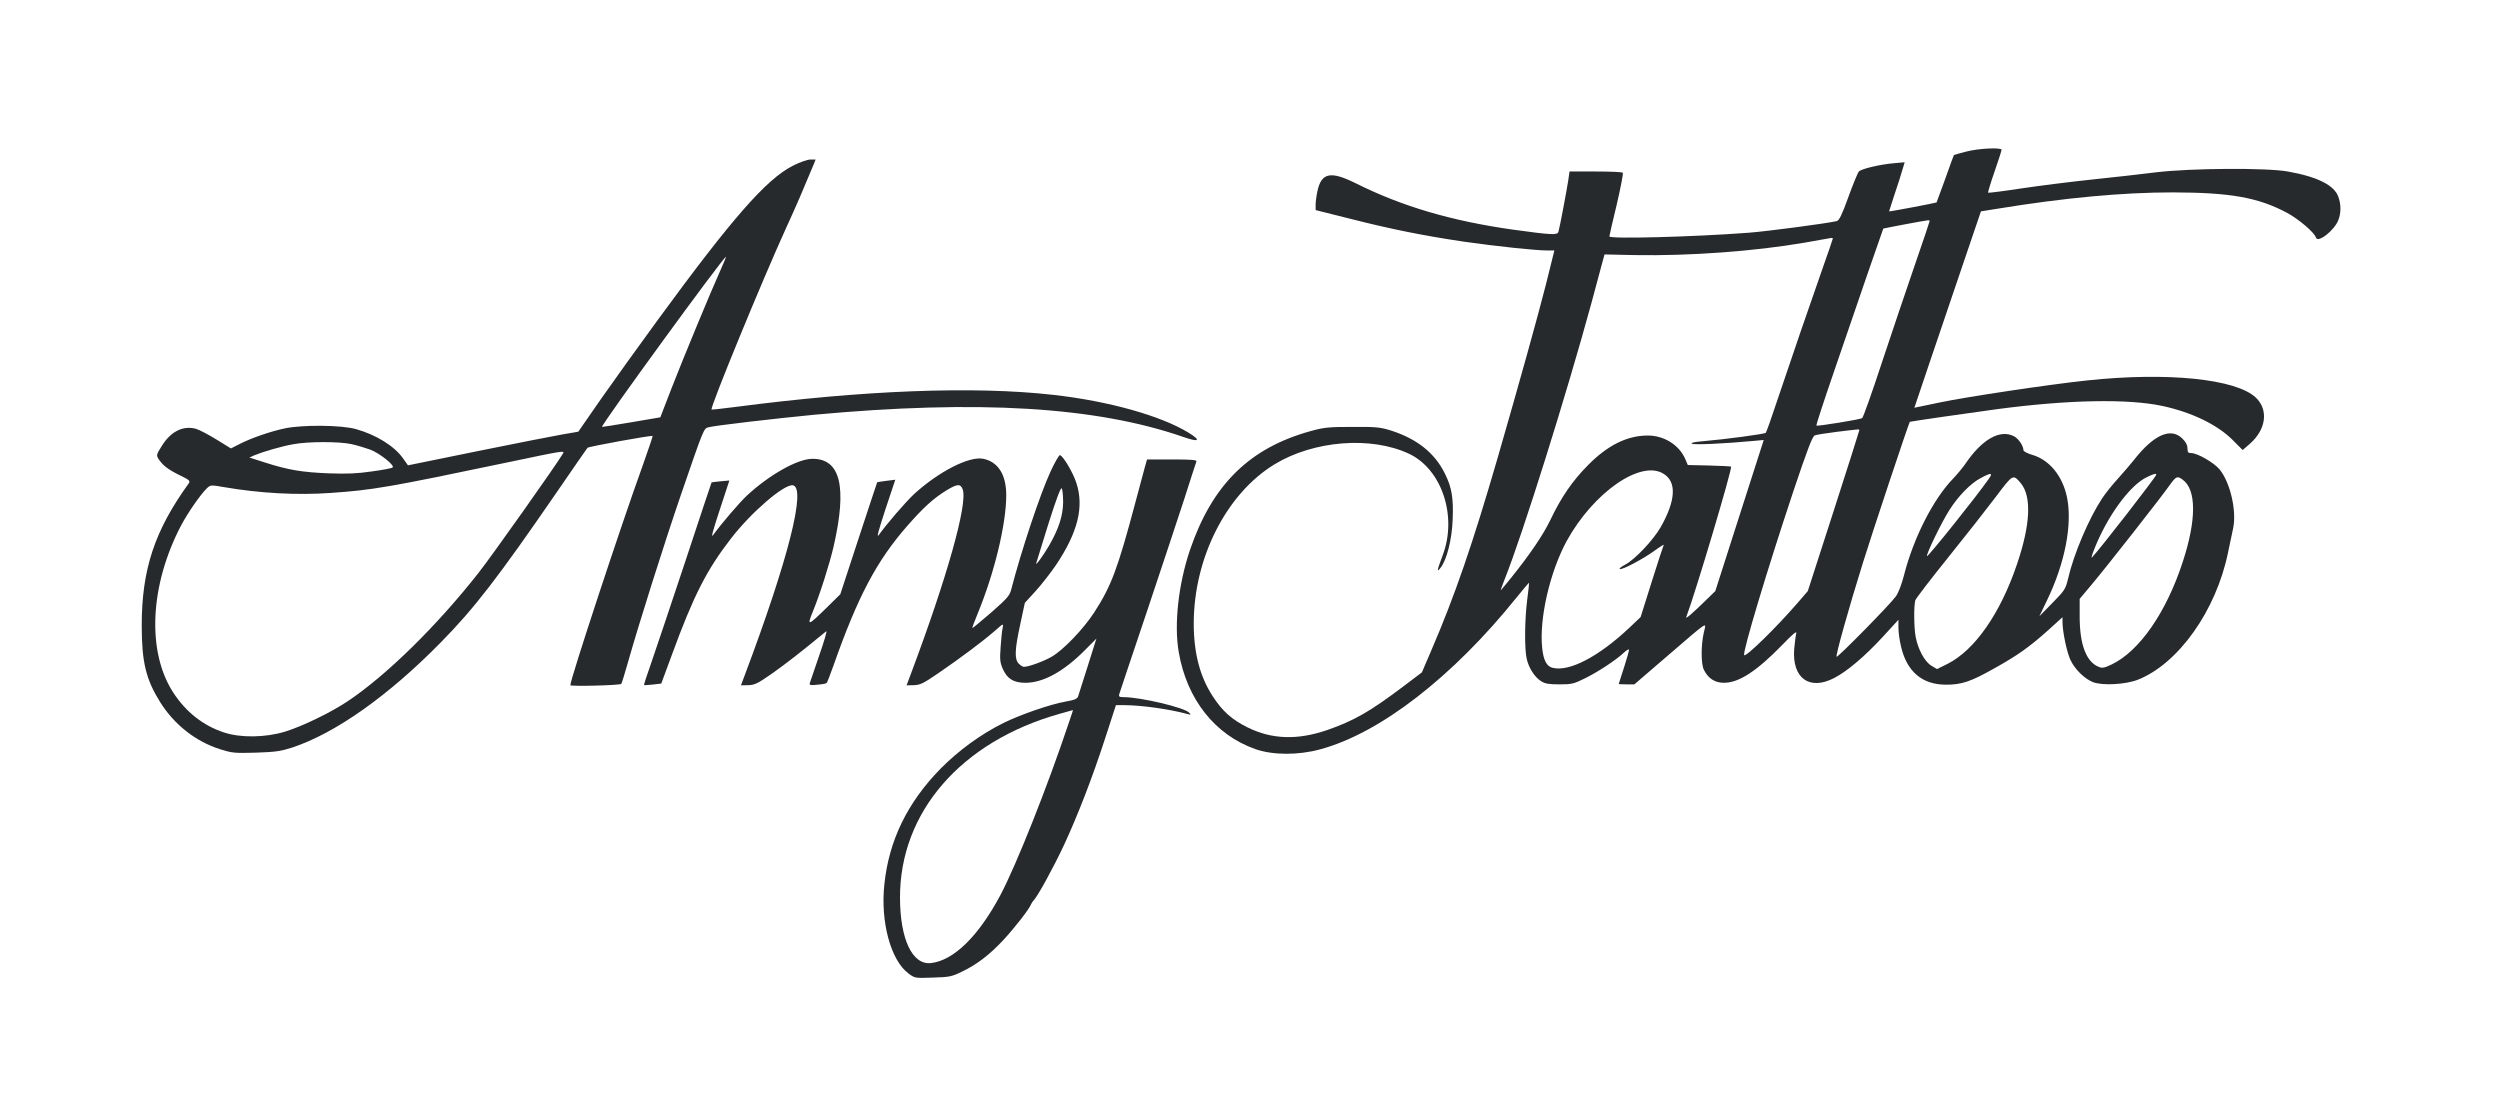
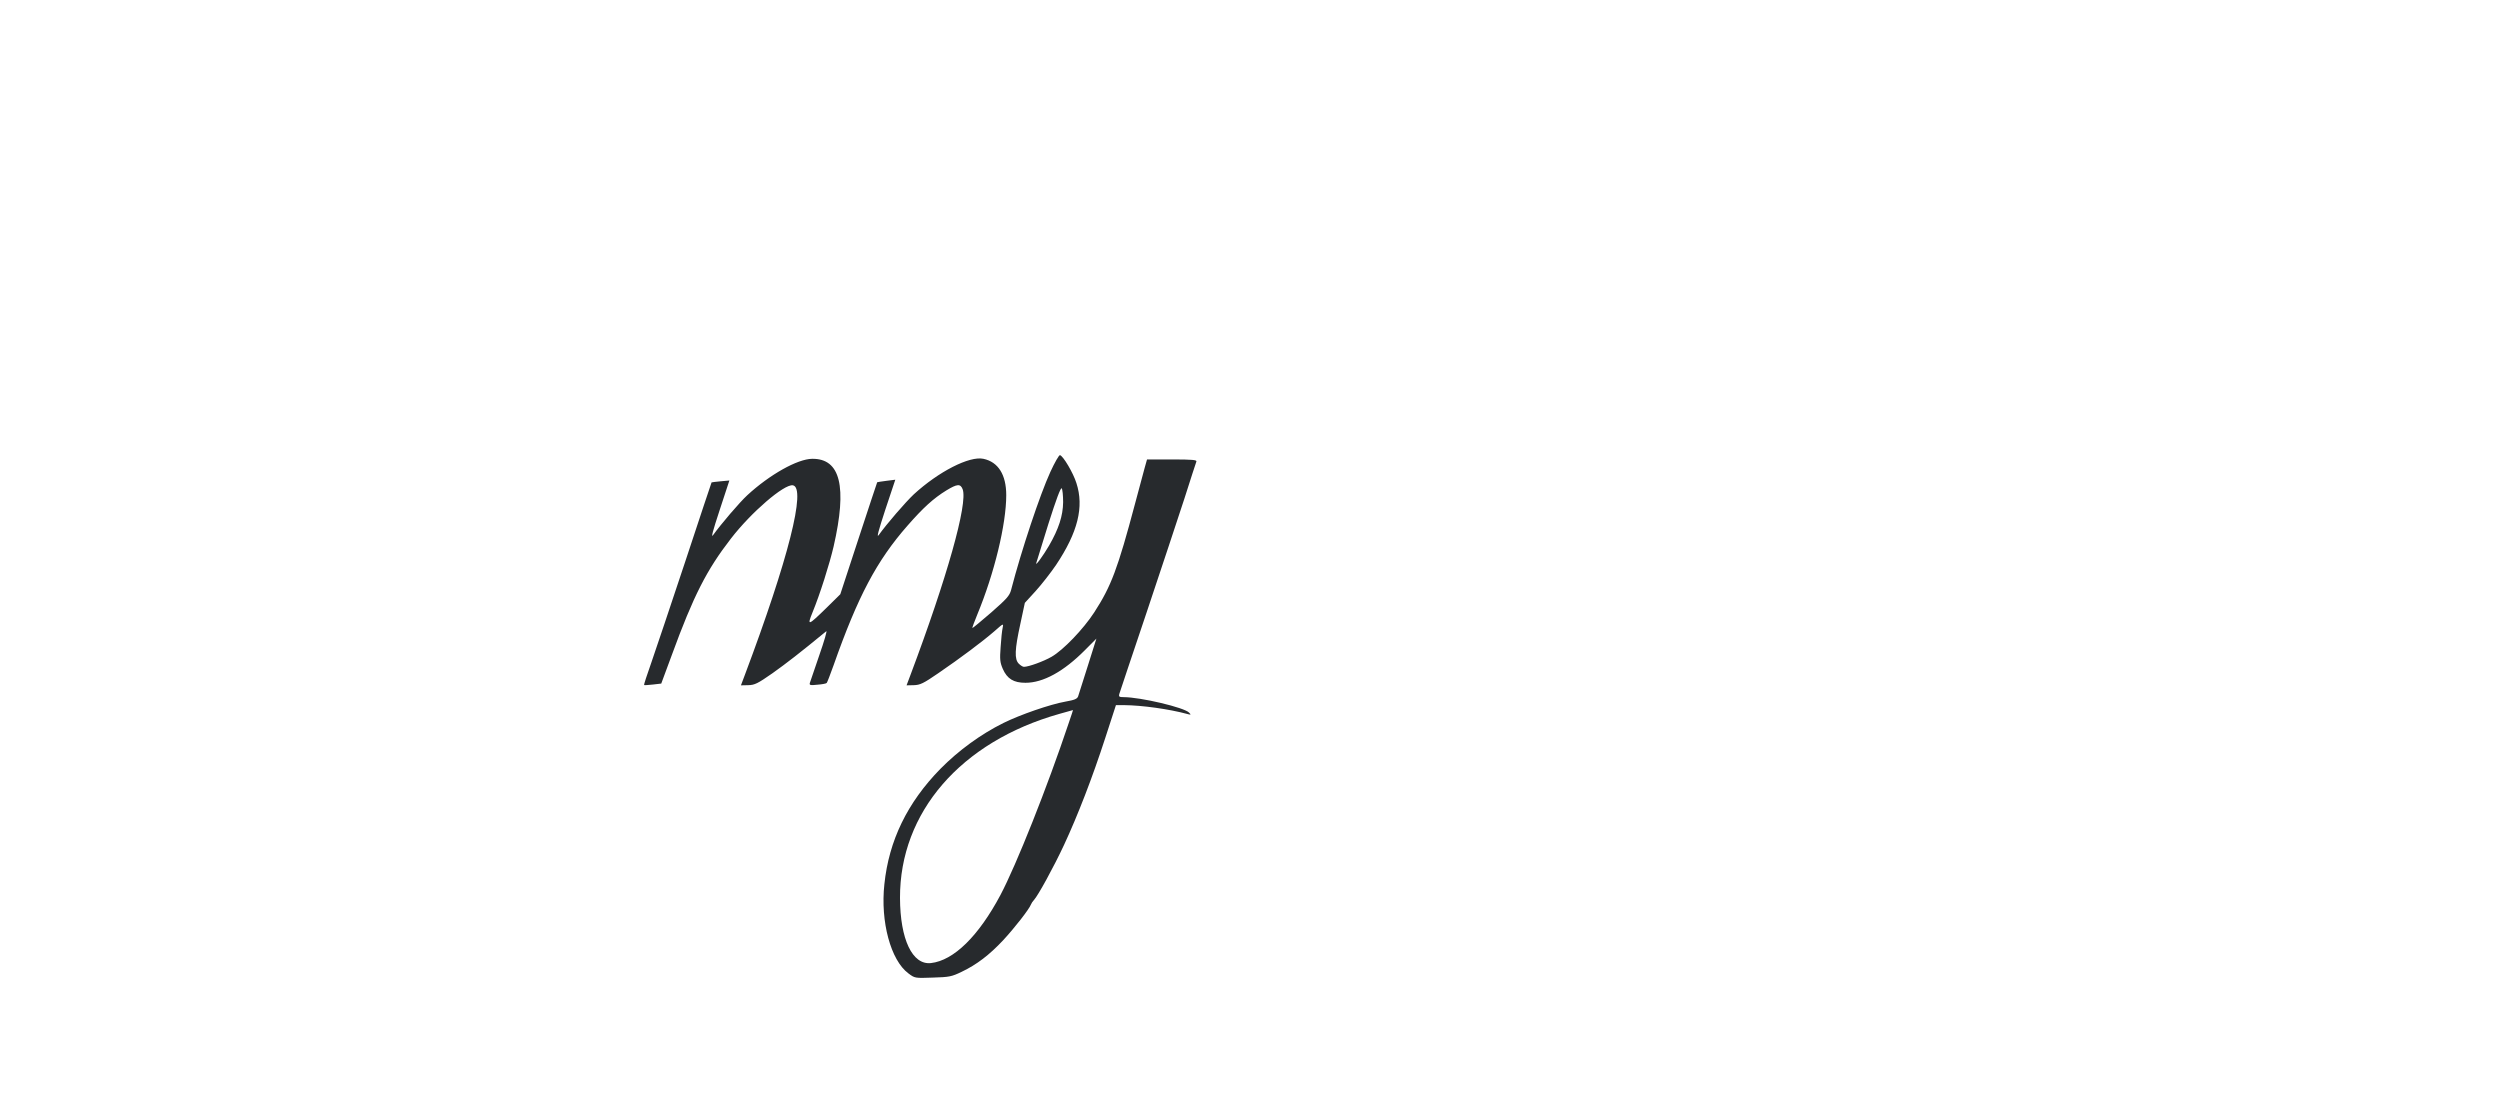
<svg xmlns="http://www.w3.org/2000/svg" width="139" height="62" viewBox="0 0 139 62" fill="none">
-   <path d="M109.297 8.435C108.941 8.524 108.646 8.613 108.637 8.621C108.62 8.639 108.411 9.225 108.159 9.934C107.899 10.644 107.681 11.238 107.673 11.256C107.647 11.282 105.032 11.779 105.032 11.752C105.032 11.744 105.171 11.327 105.336 10.812C105.51 10.307 105.701 9.695 105.77 9.455L105.9 9.021L105.31 9.074C104.554 9.136 103.494 9.384 103.355 9.535C103.294 9.597 103.034 10.227 102.773 10.945C102.408 11.957 102.26 12.258 102.121 12.294C101.539 12.427 98.273 12.861 97.213 12.941C94.146 13.172 89.481 13.296 89.481 13.145C89.481 13.11 89.663 12.311 89.889 11.38C90.107 10.44 90.263 9.641 90.228 9.606C90.194 9.562 89.507 9.535 88.717 9.535H87.266L87.196 10.023C87.109 10.599 86.719 12.657 86.649 12.888C86.588 13.083 86.284 13.065 84.095 12.764C80.707 12.285 77.953 11.477 75.381 10.191C73.974 9.491 73.461 9.597 73.244 10.653C73.192 10.892 73.149 11.229 73.149 11.389V11.681L75.129 12.178C77.362 12.746 79.186 13.11 81.402 13.438C83.122 13.686 85.389 13.926 86.015 13.926H86.423L85.963 15.779C85.52 17.527 84.495 21.217 83.269 25.456C81.888 30.22 80.88 33.155 79.569 36.189L79.056 37.386L77.987 38.193C76.163 39.568 75.26 40.083 73.774 40.597C72.132 41.156 70.716 41.112 69.37 40.446C68.492 40.012 67.971 39.55 67.432 38.717C66.72 37.635 66.372 36.313 66.372 34.672C66.372 31.018 68.188 27.443 70.873 25.811C73.053 24.49 76.224 24.241 78.335 25.226C80.151 26.077 81.028 28.667 80.229 30.831C79.89 31.736 79.873 31.852 80.09 31.576C80.437 31.142 80.724 30.015 80.767 28.916C80.82 27.718 80.724 27.106 80.342 26.343C79.777 25.19 78.796 24.401 77.319 23.931C76.737 23.753 76.502 23.727 75.19 23.736C73.887 23.736 73.618 23.762 72.879 23.966C69.474 24.906 67.406 26.938 66.164 30.574C65.521 32.472 65.269 34.716 65.538 36.26C65.99 38.885 67.554 40.863 69.804 41.653C70.768 41.99 72.184 41.999 73.409 41.661C76.737 40.766 80.794 37.617 84.338 33.2C84.703 32.747 85.007 32.393 85.016 32.401C85.024 32.41 84.981 32.836 84.912 33.35C84.772 34.441 84.755 36.065 84.885 36.632C84.998 37.138 85.329 37.652 85.685 37.874C85.902 38.016 86.119 38.051 86.71 38.051C87.387 38.051 87.5 38.025 88.143 37.706C88.864 37.351 89.881 36.677 90.28 36.295C90.411 36.171 90.541 36.091 90.567 36.109C90.593 36.136 90.472 36.57 90.306 37.076C90.141 37.581 90.002 38.007 90.002 38.025C90.002 38.043 90.194 38.051 90.437 38.051H90.871L92.704 36.473C95.102 34.415 94.867 34.566 94.728 35.187C94.572 35.878 94.572 36.925 94.737 37.244C94.972 37.723 95.354 37.963 95.849 37.963C96.683 37.963 97.665 37.324 99.09 35.861C99.689 35.24 99.915 35.053 99.871 35.213C99.837 35.337 99.793 35.728 99.758 36.074C99.628 37.706 100.601 38.415 101.982 37.697C102.703 37.324 103.668 36.508 104.684 35.408L105.553 34.459V34.903C105.553 35.142 105.614 35.603 105.692 35.923C106.013 37.342 106.873 38.069 108.203 38.069C109.063 38.069 109.575 37.901 110.878 37.164C112.199 36.428 112.842 35.967 113.893 35.027L114.675 34.317V34.61C114.684 35.151 114.918 36.278 115.118 36.694C115.37 37.227 115.891 37.732 116.369 37.927C116.899 38.131 118.176 38.06 118.862 37.794C121.112 36.907 123.215 33.954 123.875 30.734C123.979 30.246 124.109 29.634 124.162 29.377C124.37 28.401 123.997 26.813 123.406 26.095C123.084 25.714 122.172 25.19 121.825 25.19C121.66 25.19 121.625 25.146 121.625 24.933C121.625 24.756 121.538 24.578 121.356 24.401C120.713 23.736 119.748 24.161 118.628 25.598C118.437 25.838 118.046 26.29 117.759 26.609C117.464 26.929 117.064 27.425 116.873 27.718C116.143 28.827 115.3 30.796 114.988 32.162C114.84 32.765 114.805 32.818 114.11 33.528L113.389 34.264L113.806 33.395C114.814 31.319 115.231 29.155 114.927 27.656C114.684 26.476 113.962 25.581 113.016 25.297C112.729 25.217 112.503 25.093 112.503 25.031C112.503 24.791 112.234 24.392 111.982 24.259C111.209 23.851 110.201 24.419 109.271 25.793C109.132 25.997 108.837 26.352 108.611 26.592C107.499 27.727 106.387 29.909 105.857 32.002C105.727 32.508 105.544 32.978 105.405 33.164C105.084 33.617 102.165 36.579 102.113 36.517C102.052 36.455 102.782 33.838 103.572 31.31C104.111 29.572 106.135 23.496 106.187 23.452C106.205 23.434 109.636 22.937 111.026 22.751C114.953 22.228 118.306 22.157 120.244 22.574C121.868 22.928 123.284 23.611 124.136 24.463L124.692 25.022L125.091 24.676C125.995 23.886 126.142 22.795 125.43 22.112C124.335 21.066 120.513 20.675 116.021 21.154C113.936 21.376 109.367 22.059 107.846 22.378L106.439 22.671L107.204 20.401C107.629 19.159 108.455 16.702 109.054 14.946L110.14 11.752L111.078 11.602C114.762 10.999 118.02 10.697 120.8 10.697C124.005 10.706 125.534 10.972 127.141 11.823C127.793 12.169 128.679 12.923 128.766 13.207C128.862 13.544 129.817 12.79 130.017 12.223C130.165 11.832 130.165 11.38 130.017 10.954C129.8 10.307 128.862 9.828 127.202 9.535C126.021 9.322 121.816 9.349 119.887 9.579C119.053 9.686 117.455 9.863 116.343 9.979C115.231 10.094 113.476 10.316 112.451 10.466C111.417 10.626 110.566 10.732 110.54 10.715C110.522 10.688 110.679 10.165 110.896 9.544C111.113 8.923 111.287 8.373 111.287 8.329C111.287 8.187 109.966 8.249 109.297 8.435ZM107.29 12.285C107.29 12.311 106.926 13.402 106.474 14.706C106.022 16.019 105.197 18.458 104.641 20.134C104.093 21.811 103.59 23.212 103.537 23.248C103.416 23.328 101.035 23.709 100.992 23.665C100.966 23.647 101.4 22.316 101.956 20.702C102.504 19.097 103.346 16.649 103.824 15.256C104.302 13.872 104.702 12.719 104.71 12.71C104.736 12.693 107.021 12.258 107.186 12.249C107.238 12.24 107.29 12.258 107.29 12.285ZM101.904 13.269C101.904 13.296 101.626 14.103 101.287 15.061C100.549 17.163 99.671 19.718 98.846 22.174C98.516 23.177 98.212 24.028 98.177 24.064C98.108 24.135 95.918 24.427 94.659 24.534C94.242 24.569 94.007 24.614 94.059 24.667C94.138 24.747 95.892 24.667 97.491 24.516L98.064 24.463L96.718 28.658L95.371 32.863L94.963 33.262C94.085 34.122 93.703 34.45 93.755 34.308C94.277 32.934 96.327 26.033 96.249 25.944C96.231 25.927 95.684 25.9 95.024 25.882L93.842 25.855L93.695 25.51C93.356 24.738 92.522 24.215 91.618 24.215C90.472 24.215 89.385 24.756 88.3 25.855C87.431 26.734 86.814 27.621 86.197 28.916C85.806 29.732 85.05 30.849 83.982 32.171C83.695 32.526 83.452 32.818 83.443 32.818C83.426 32.818 83.53 32.543 83.66 32.206C84.651 29.741 87.135 21.802 88.482 16.853C88.751 15.85 89.029 14.83 89.09 14.591L89.212 14.147L90.906 14.183C93.964 14.236 97.561 13.97 100.34 13.491C101.131 13.349 101.8 13.234 101.843 13.225C101.878 13.225 101.904 13.243 101.904 13.269ZM103.381 23.913C103.381 23.94 102.738 25.971 101.948 28.419L100.514 32.863L99.941 33.528C98.785 34.867 97.083 36.535 96.978 36.428C96.865 36.304 98.264 31.656 99.706 27.328C100.514 24.924 100.766 24.268 100.905 24.206C101.001 24.17 101.548 24.081 102.121 24.011C102.695 23.94 103.216 23.878 103.277 23.878C103.329 23.869 103.381 23.886 103.381 23.913ZM92.496 26.343C93.234 26.796 93.173 27.834 92.331 29.315C91.905 30.051 90.897 31.115 90.35 31.399C90.133 31.514 90.002 31.621 90.063 31.639C90.202 31.692 91.34 31.089 91.992 30.619C92.296 30.397 92.53 30.255 92.504 30.299C92.478 30.344 92.174 31.266 91.835 32.348L91.219 34.308L90.593 34.903C88.89 36.508 87.248 37.368 86.319 37.129C85.997 37.049 85.815 36.712 85.746 36.029C85.572 34.406 86.171 31.807 87.109 30.078C88.595 27.381 91.227 25.545 92.496 26.343ZM110.574 26.627C109.931 27.558 107.195 30.973 107.143 30.92C107.073 30.849 107.942 29.058 108.376 28.375C108.88 27.576 109.567 26.875 110.123 26.583C110.713 26.264 110.826 26.281 110.574 26.627ZM119.887 26.397C119.887 26.494 116.725 30.574 116.308 31C116.265 31.044 116.308 30.876 116.404 30.628C117.125 28.747 118.419 26.964 119.383 26.521C119.774 26.334 119.887 26.308 119.887 26.397ZM112.364 26.875C112.963 27.612 112.894 29.164 112.147 31.364C111.226 34.096 109.801 36.145 108.29 36.907L107.699 37.2L107.386 37.014C107.012 36.792 106.639 36.1 106.509 35.399C106.413 34.876 106.404 33.688 106.491 33.377C106.526 33.271 107.343 32.206 108.307 31.009C109.271 29.811 110.461 28.295 110.957 27.638C111.93 26.343 111.921 26.352 112.364 26.875ZM121.347 26.663C122.129 27.213 122.129 28.907 121.356 31.257C120.443 34.051 118.958 36.198 117.411 36.943C116.977 37.147 116.881 37.164 116.664 37.067C115.987 36.783 115.63 35.816 115.63 34.291V33.297L116.299 32.499C117.073 31.585 120.226 27.567 120.661 26.938C120.991 26.485 121.06 26.45 121.347 26.663Z" fill="#272A2D" />
-   <path d="M44.063 9.225C42.595 9.979 40.701 12.143 36.575 17.784C35.541 19.194 34.125 21.172 33.421 22.174L32.153 24.002L31.232 24.161C30.728 24.25 28.6 24.667 26.506 25.093L22.683 25.873L22.414 25.492C21.936 24.809 20.928 24.179 19.799 23.86C18.983 23.629 16.845 23.611 15.846 23.815C15.012 23.993 13.996 24.348 13.344 24.676L12.84 24.933L12.033 24.436C11.589 24.161 11.077 23.895 10.894 23.842C10.182 23.647 9.496 23.984 8.992 24.8C8.697 25.27 8.688 25.306 8.809 25.51C9.053 25.882 9.331 26.095 9.974 26.414C10.538 26.689 10.59 26.734 10.495 26.875C8.601 29.492 7.88 31.656 7.88 34.77C7.88 36.819 8.114 37.776 8.914 39.054C9.696 40.296 10.886 41.227 12.224 41.653C12.893 41.865 13.023 41.883 14.222 41.848C15.316 41.812 15.612 41.768 16.246 41.564C18.652 40.766 21.597 38.681 24.49 35.736C26.367 33.83 27.661 32.153 30.928 27.408C31.849 26.068 32.631 24.933 32.665 24.898C32.726 24.827 36.236 24.188 36.288 24.241C36.297 24.259 36.053 24.986 35.741 25.864C34.516 29.244 31.71 37.776 31.71 38.096C31.71 38.176 34.464 38.105 34.542 38.025C34.568 37.998 34.742 37.44 34.924 36.792C35.506 34.734 36.905 30.299 37.834 27.585C39.164 23.718 39.12 23.833 39.407 23.753C39.78 23.656 43.142 23.265 45.262 23.061C54.375 22.219 60.926 22.609 65.791 24.294C66.668 24.605 66.799 24.498 66.095 24.064C64.549 23.115 61.638 22.299 58.554 21.953C54.141 21.456 47.999 21.696 40.884 22.627C40.171 22.716 39.572 22.787 39.563 22.769C39.468 22.671 42.43 15.469 43.724 12.639C44.281 11.424 44.628 10.617 45.236 9.154L45.349 8.87H45.054C44.889 8.87 44.463 9.021 44.063 9.225ZM40.084 14.963C39.546 16.152 38.017 19.842 37.348 21.562L36.714 23.203L35.098 23.478C34.212 23.629 33.482 23.744 33.473 23.736C33.386 23.665 40.223 14.28 40.362 14.28C40.38 14.28 40.249 14.591 40.084 14.963ZM19.547 24.694C19.86 24.765 20.329 24.906 20.598 25.004C21.12 25.208 21.954 25.873 21.832 25.988C21.797 26.033 21.276 26.131 20.685 26.21C19.851 26.334 19.304 26.352 18.253 26.317C16.767 26.255 16.037 26.131 14.726 25.714L13.866 25.439L14.144 25.314C14.613 25.119 15.638 24.818 16.289 24.702C17.115 24.543 18.852 24.543 19.547 24.694ZM31.301 25.217C30.98 25.776 27.331 30.929 26.619 31.834C24.308 34.779 21.467 37.572 19.313 39.001C18.366 39.63 16.828 40.375 15.855 40.677C14.76 41.014 13.37 41.032 12.441 40.721C11.294 40.34 10.347 39.595 9.643 38.522C8.149 36.242 8.323 32.526 10.086 29.182C10.469 28.472 11.146 27.496 11.494 27.159C11.702 26.955 11.711 26.955 12.476 27.088C14.439 27.425 16.507 27.541 18.374 27.408C20.72 27.248 21.597 27.097 28.322 25.687C31.327 25.057 31.406 25.04 31.301 25.217Z" fill="#272A2D" />
  <path d="M58.397 26.246C57.824 27.496 56.79 30.592 56.217 32.801C56.13 33.129 55.973 33.297 55.105 34.06C54.54 34.548 54.08 34.929 54.062 34.92C54.053 34.903 54.166 34.575 54.331 34.184C55.287 31.878 55.947 29.146 55.947 27.532C55.947 26.397 55.504 25.687 54.679 25.51C53.906 25.341 52.186 26.219 50.804 27.488C50.353 27.913 49.301 29.128 48.858 29.749C48.728 29.927 48.841 29.51 49.223 28.339L49.779 26.672L49.284 26.734C49.015 26.769 48.78 26.805 48.772 26.813C48.763 26.822 48.302 28.224 47.738 29.936L46.721 33.04L45.974 33.776C44.923 34.805 44.862 34.823 45.175 34.051C45.592 33.04 46.122 31.355 46.348 30.388C47.112 27.053 46.73 25.492 45.157 25.51C44.341 25.518 42.794 26.388 41.552 27.532C41.127 27.922 40.075 29.155 39.65 29.749C39.519 29.936 39.632 29.519 40.014 28.357L40.553 26.716L40.067 26.76C39.797 26.787 39.563 26.813 39.563 26.822C39.554 26.822 38.903 28.8 38.103 31.213C37.304 33.617 36.453 36.153 36.218 36.828C35.975 37.51 35.792 38.078 35.81 38.087C35.827 38.105 36.044 38.087 36.305 38.06L36.765 38.007L37.356 36.411C38.555 33.129 39.293 31.683 40.64 29.945C41.769 28.481 43.594 26.911 44.08 26.982C44.845 27.097 43.828 31.106 41.413 37.528L41.196 38.105L41.604 38.096C41.961 38.087 42.126 38.007 42.951 37.431C43.724 36.881 44.471 36.304 45.939 35.098C46 35.053 45.826 35.648 45.557 36.419C45.288 37.191 45.053 37.892 45.027 37.972C44.992 38.096 45.053 38.114 45.453 38.069C45.705 38.051 45.939 38.007 45.965 37.972C45.992 37.945 46.165 37.502 46.348 36.987C47.694 33.164 48.745 31.177 50.457 29.226C51.326 28.233 51.899 27.709 52.62 27.266C53.219 26.902 53.402 26.884 53.524 27.204C53.819 27.993 52.655 32.118 50.622 37.528L50.405 38.105L50.804 38.096C51.161 38.087 51.343 37.998 52.168 37.431C53.402 36.588 54.644 35.657 55.287 35.098C55.791 34.654 55.8 34.645 55.748 34.903C55.713 35.053 55.661 35.532 55.635 35.976C55.583 36.668 55.6 36.828 55.756 37.191C55.999 37.741 56.356 37.963 57.016 37.963C58.006 37.963 59.144 37.333 60.317 36.153L60.96 35.506L60.482 37.023C60.222 37.856 59.978 38.619 59.944 38.717C59.892 38.859 59.744 38.921 59.24 39.009C58.389 39.16 56.721 39.737 55.791 40.198C54.523 40.828 53.298 41.724 52.29 42.744C50.448 44.624 49.423 46.735 49.171 49.165C48.945 51.25 49.527 53.387 50.5 54.115C50.865 54.39 50.865 54.39 51.864 54.354C52.776 54.328 52.915 54.301 53.463 54.035C54.305 53.636 55.018 53.086 55.774 52.279C56.416 51.587 57.224 50.549 57.32 50.292C57.346 50.221 57.424 50.106 57.485 50.044C57.711 49.804 58.588 48.207 59.162 46.974C59.917 45.351 60.734 43.249 61.464 40.996L62.046 39.205H62.489C63.497 39.213 65.017 39.426 66.025 39.701C66.225 39.755 66.233 39.746 66.112 39.621C65.851 39.338 63.41 38.761 62.472 38.761C62.237 38.761 62.194 38.734 62.228 38.601C62.255 38.522 62.932 36.473 63.749 34.06C64.557 31.648 65.504 28.791 65.851 27.727C66.19 26.654 66.494 25.731 66.52 25.66C66.555 25.572 66.294 25.545 65.165 25.545H63.775L63.645 26.006C63.575 26.264 63.332 27.151 63.114 27.984C62.142 31.639 61.785 32.588 60.838 34.051C60.239 34.974 59.118 36.145 58.467 36.517C58.024 36.774 57.19 37.076 56.929 37.076C56.868 37.076 56.738 36.996 56.642 36.898C56.399 36.65 56.416 36.127 56.729 34.699L56.981 33.519L57.581 32.863C57.911 32.499 58.423 31.843 58.719 31.408C59.926 29.599 60.282 28.188 59.848 26.858C59.674 26.299 59.118 25.359 58.936 25.306C58.884 25.288 58.641 25.714 58.397 26.246ZM59.11 27.922C59.101 28.676 58.866 29.403 58.328 30.335C57.998 30.902 57.554 31.506 57.615 31.31C57.633 31.239 57.937 30.255 58.293 29.12C58.719 27.78 58.971 27.097 59.031 27.151C59.075 27.204 59.11 27.55 59.11 27.922ZM59.422 40.198C58.224 43.781 56.512 48.083 55.626 49.76C54.41 52.048 53.028 53.405 51.76 53.547C50.726 53.662 50.048 52.225 50.04 49.928C50.023 45.165 53.428 41.236 58.901 39.692C59.309 39.577 59.648 39.48 59.657 39.48C59.666 39.471 59.561 39.799 59.422 40.198Z" fill="#272A2D" />
</svg>